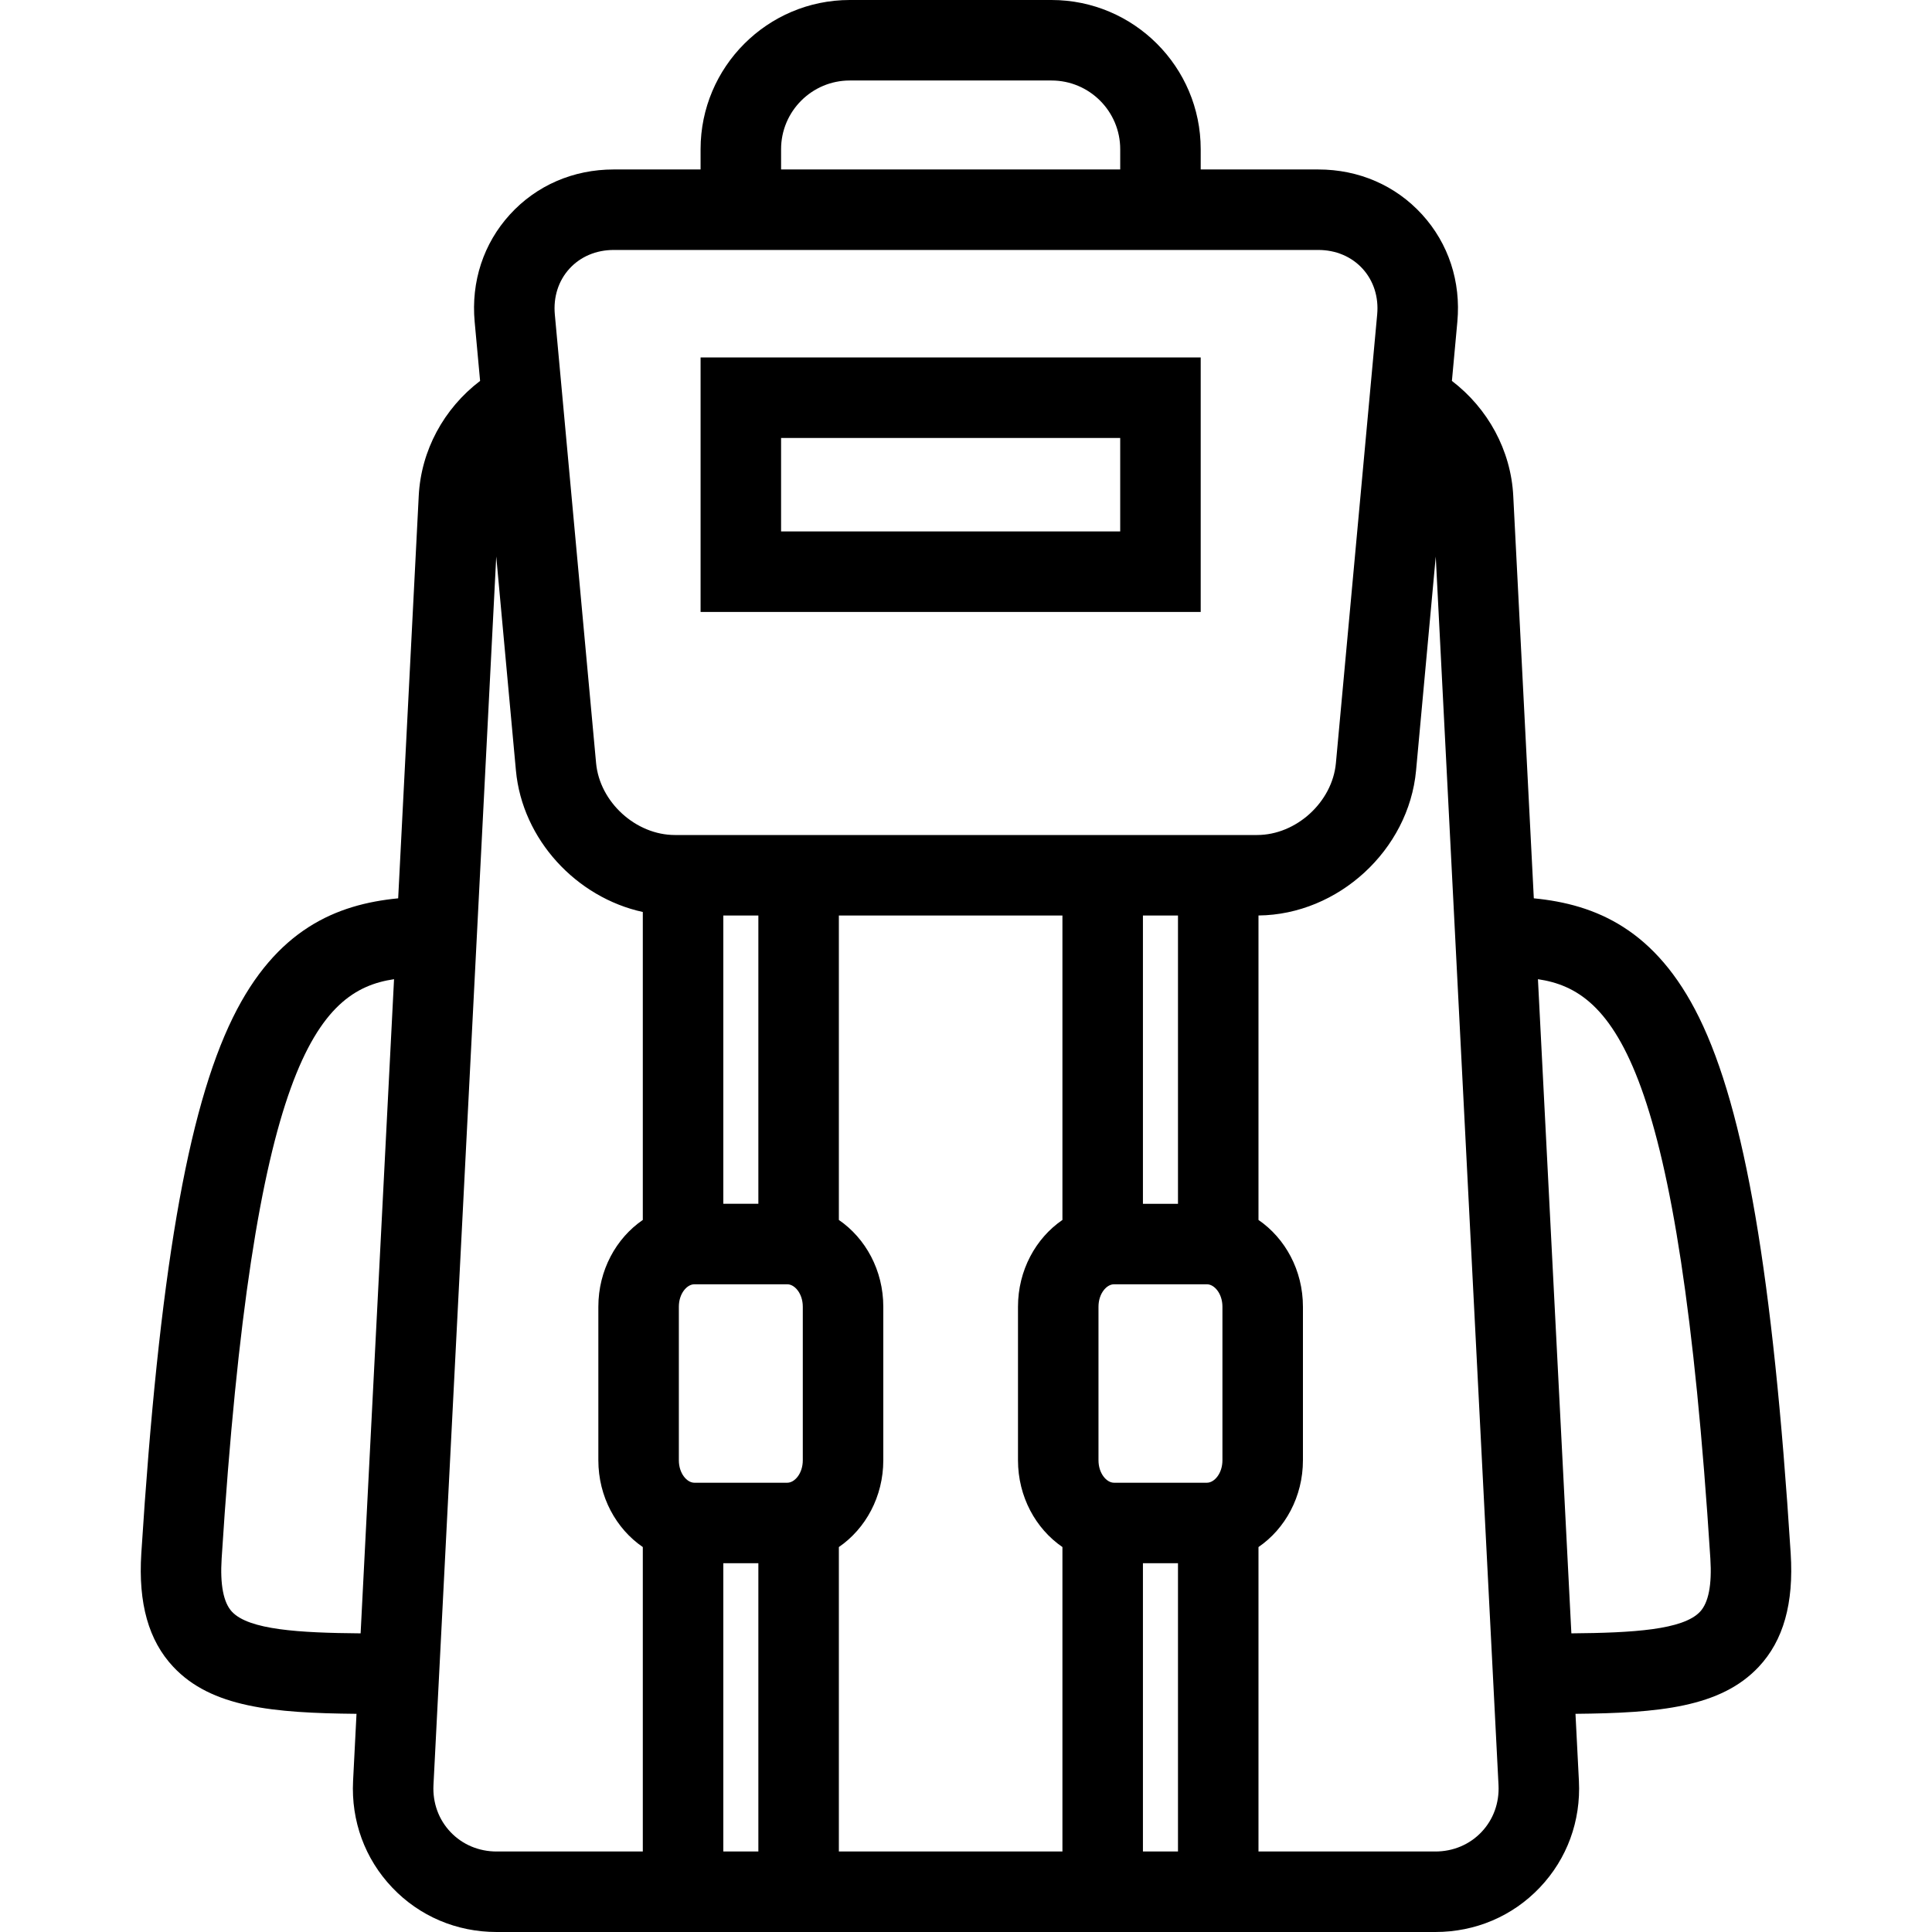
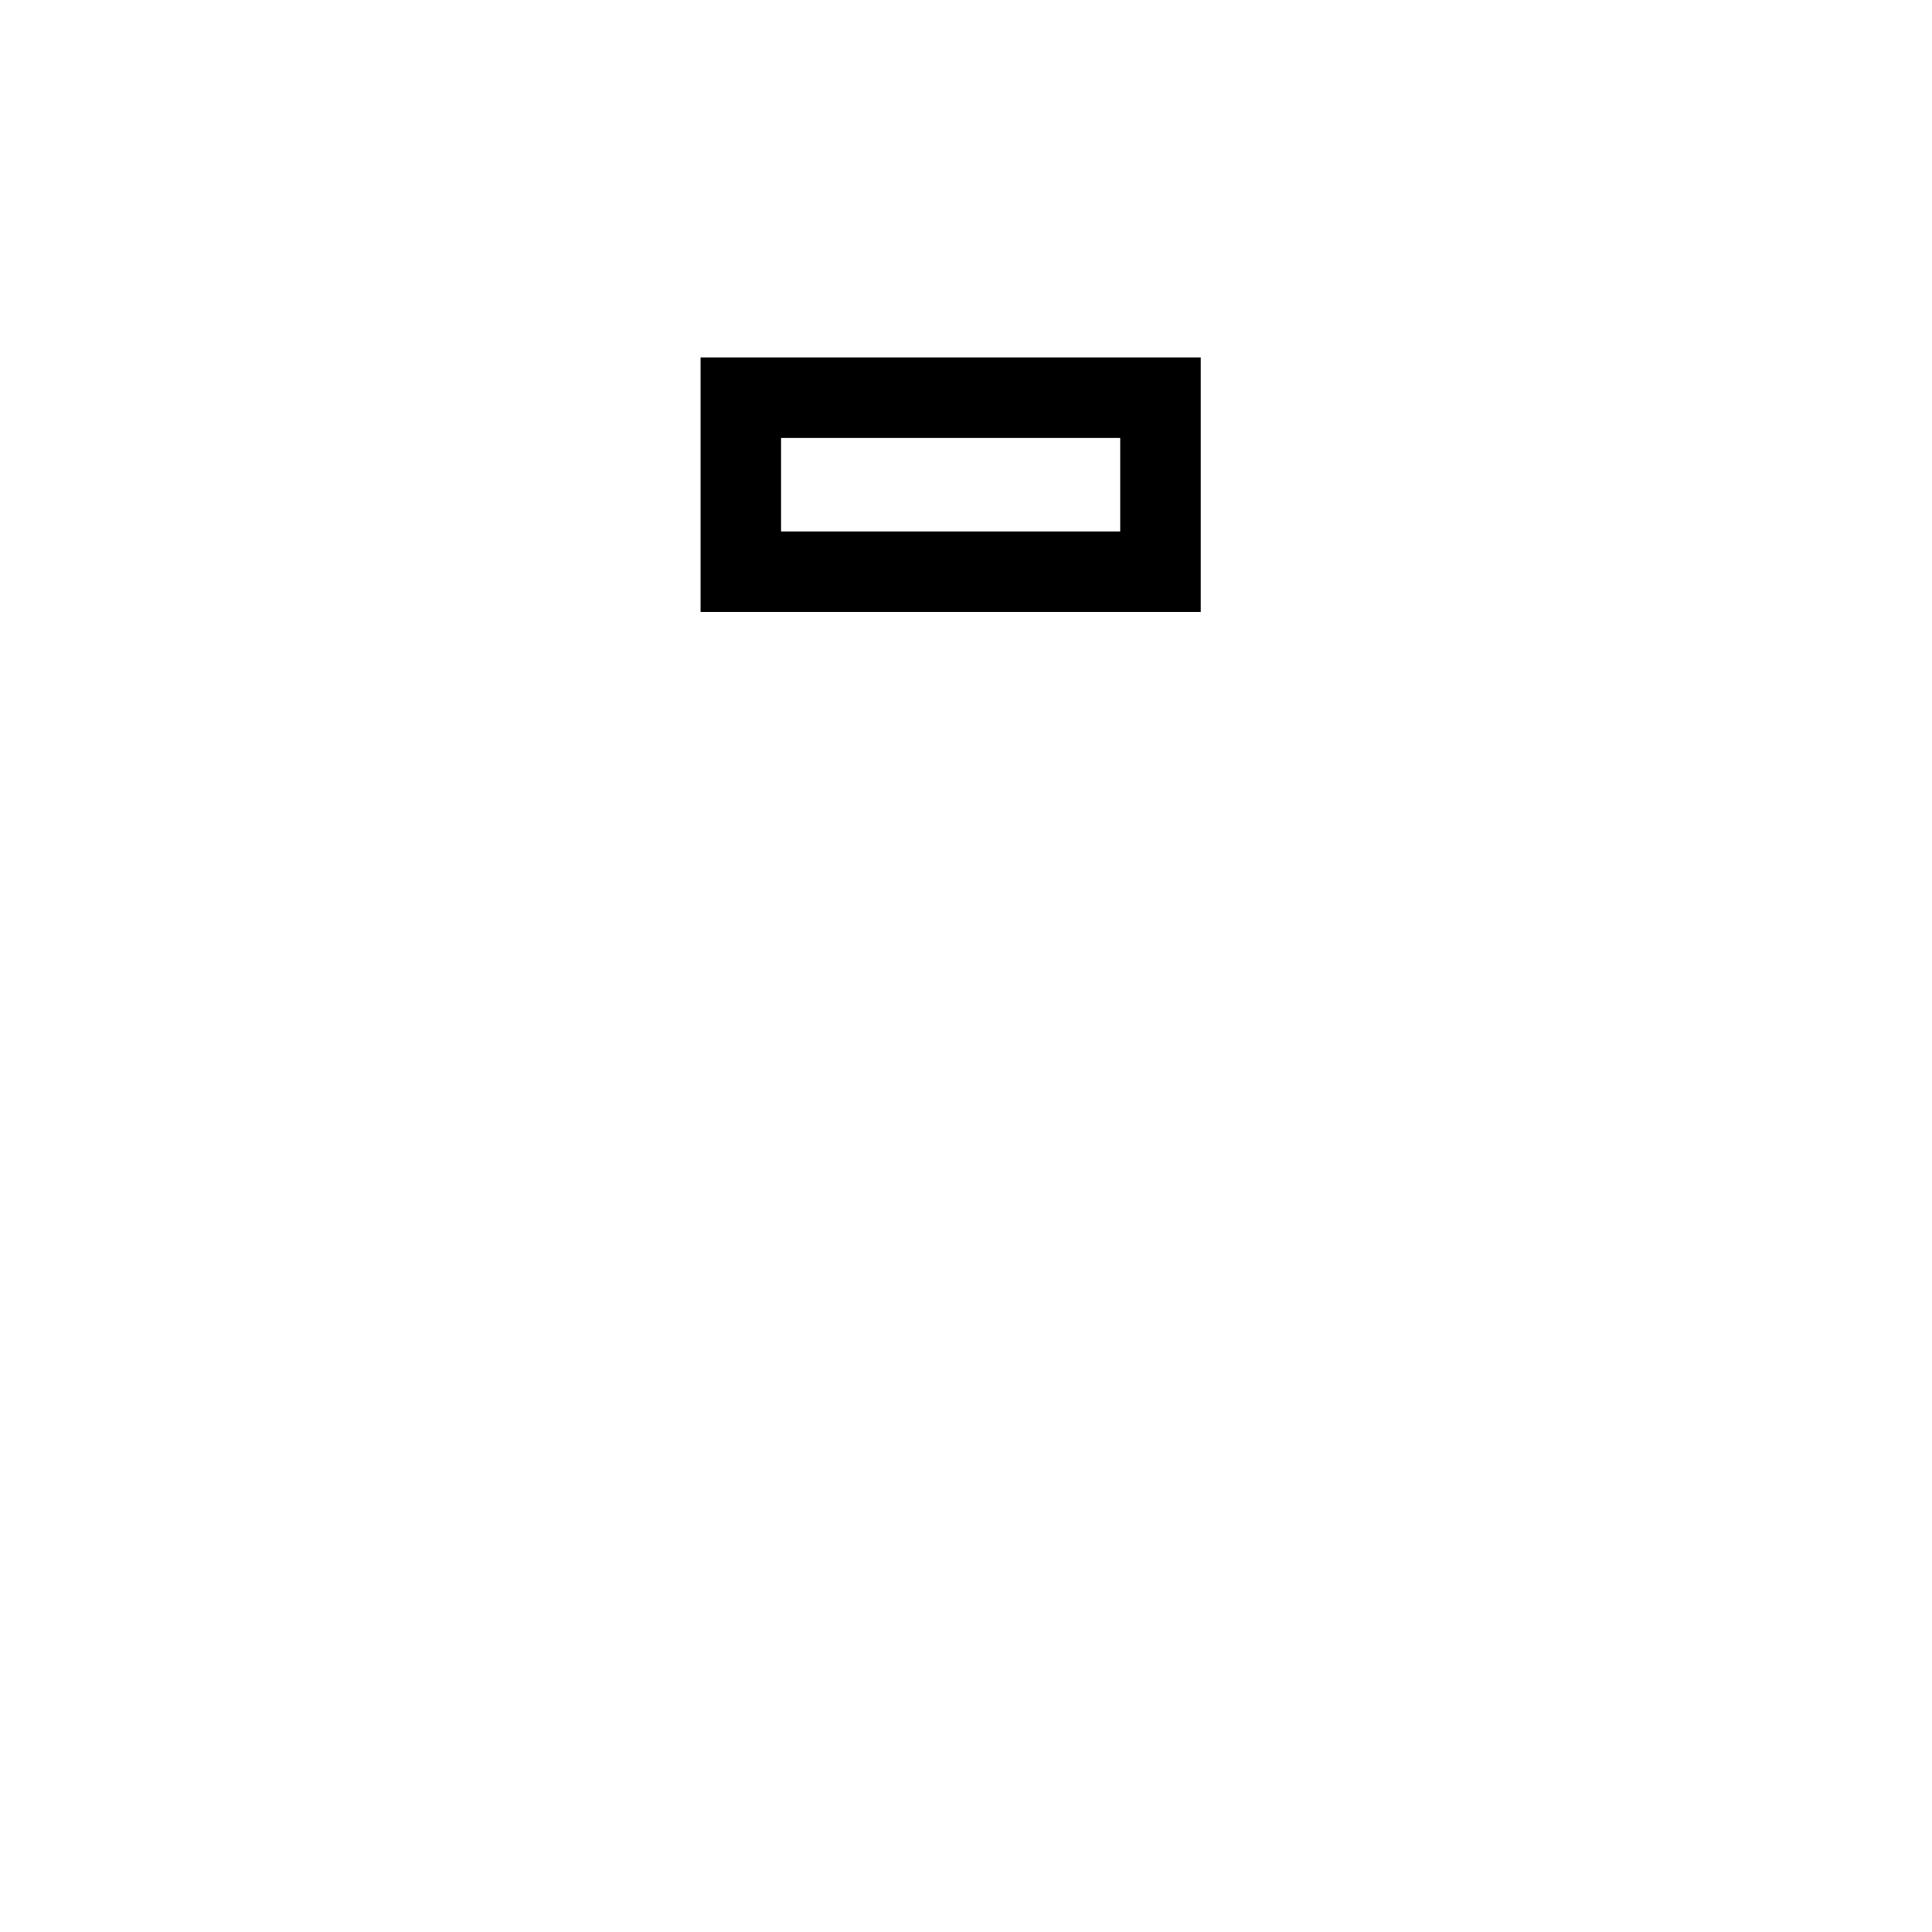
<svg xmlns="http://www.w3.org/2000/svg" fill="#000000" height="800px" width="800px" version="1.1" id="Capa_1" viewBox="0 0 480 480" xml:space="preserve">
  <g>
    <path d="M298.311,88.81H174.058v63.229h124.254V88.81z M278.311,132.038h-84.254V108.81h84.254V132.038z" />
-     <path d="M444.891,385.92c-4.39-68.977-11.407-110.031-22.751-133.115c-10.762-21.898-25.676-28.13-41.068-29.619l-5.109-99.993   c-0.575-11.321-6.315-21.742-15.24-28.558l1.349-14.665c0.921-10.001-2.192-19.479-8.767-26.687   c-6.576-7.209-15.729-11.179-25.775-11.179h-29.219v-5.04C298.311,16.626,281.685,0,261.249,0H211.12   c-20.437,0-37.063,16.626-37.063,37.063v5.04H152.47c-10.045,0-19.199,3.97-25.773,11.178c-6.574,7.208-9.688,16.685-8.767,26.687   l1.349,14.664c-9.042,6.894-14.672,17.306-15.245,28.558l-5.109,99.997c-15.39,1.491-30.302,7.723-41.063,29.619   c-11.345,23.084-18.362,64.138-22.753,133.115c-0.792,12.437,1.807,21.661,7.943,28.201c9.452,10.072,24.768,11.477,45.521,11.673   l-0.852,16.671c-0.508,9.953,2.942,19.359,9.714,26.485c6.772,7.126,15.99,11.05,25.957,11.05h233.213   c9.966,0,19.185-3.924,25.957-11.05c6.771-7.126,10.222-16.532,9.714-26.486l-0.852-16.67c20.756-0.196,36.074-1.6,45.526-11.674   C443.086,407.581,445.683,398.356,444.891,385.92z M194.058,37.063c0-9.408,7.654-17.063,17.063-17.063h50.129   c9.408,0,17.063,7.654,17.063,17.063v5.04h-84.254V37.063z M141.473,66.758c2.739-3.002,6.644-4.656,10.997-4.656H327.53   c4.354,0,8.26,1.654,10.999,4.657c2.738,3.002,4.027,7.042,3.627,11.376l-10.254,111.456c-0.891,9.684-9.858,17.865-19.583,17.865   H167.681c-9.724,0-18.693-8.182-19.585-17.865l-10.25-111.456v-0.001C137.446,73.801,138.734,69.761,141.473,66.758z    M172.501,368.378c-1.817,0-3.842-2.292-3.842-5.58v-38.144c0-3.287,2.025-5.577,3.842-5.577h23.111c1.816,0,3.84,2.29,3.84,5.577   v38.144c0,3.288-2.023,5.58-3.84,5.58H172.501z M188.413,299.078h-8.709v-71.622h8.709V299.078z M179.704,388.378h8.709V460h-8.709   V388.378z M208.413,384.361c6.63-4.548,11.039-12.511,11.039-21.563v-38.144c0-9.051-4.409-17.013-11.039-21.56v-75.638h55.545   v75.637c-6.632,4.547-11.041,12.51-11.041,21.561v38.144c0,9.053,4.409,17.016,11.041,21.564V460h-55.545V384.361z    M276.757,368.378c-1.816,0-3.84-2.292-3.84-5.58v-38.144c0-3.287,2.023-5.577,3.84-5.577h23.111c1.817,0,3.842,2.29,3.842,5.577   v38.144c0,3.288-2.025,5.58-3.842,5.58H276.757z M283.958,227.457h8.709v71.622h-8.709V227.457z M283.958,388.378h8.709V460h-8.709   V388.378z M57.636,400.435c-2.119-2.258-2.983-6.714-2.567-13.244C62.866,264.7,78.78,246.102,97.898,243.278l-8.304,162.524   C74.271,405.677,61.853,404.928,57.636,400.435z M111.933,455.172c-2.958-3.113-4.464-7.264-4.238-11.688l15.595-305.232   l4.89,53.172c1.581,17.167,15.028,31.559,31.524,35.157v76.509c-6.634,4.547-11.045,12.51-11.045,21.563v38.144   c0,9.054,4.411,17.019,11.045,21.566V460h-36.313C118.961,460,114.892,458.286,111.933,455.172z M368.063,455.172   c-2.958,3.113-7.028,4.828-11.458,4.828h-43.938v-75.637c6.633-4.547,11.043-12.511,11.043-21.564v-38.144   c0-9.052-4.41-17.015-11.043-21.562v-75.645c19.81-0.187,37.335-16.271,39.151-36.024l4.889-53.144l15.594,305.204   C372.527,447.908,371.021,452.059,368.063,455.172z M422.365,400.435c-4.216,4.494-16.637,5.242-31.963,5.367l-8.304-162.525   c19.121,2.822,35.037,21.41,42.833,143.914C425.348,393.721,424.484,398.177,422.365,400.435z" />
  </g>
</svg>